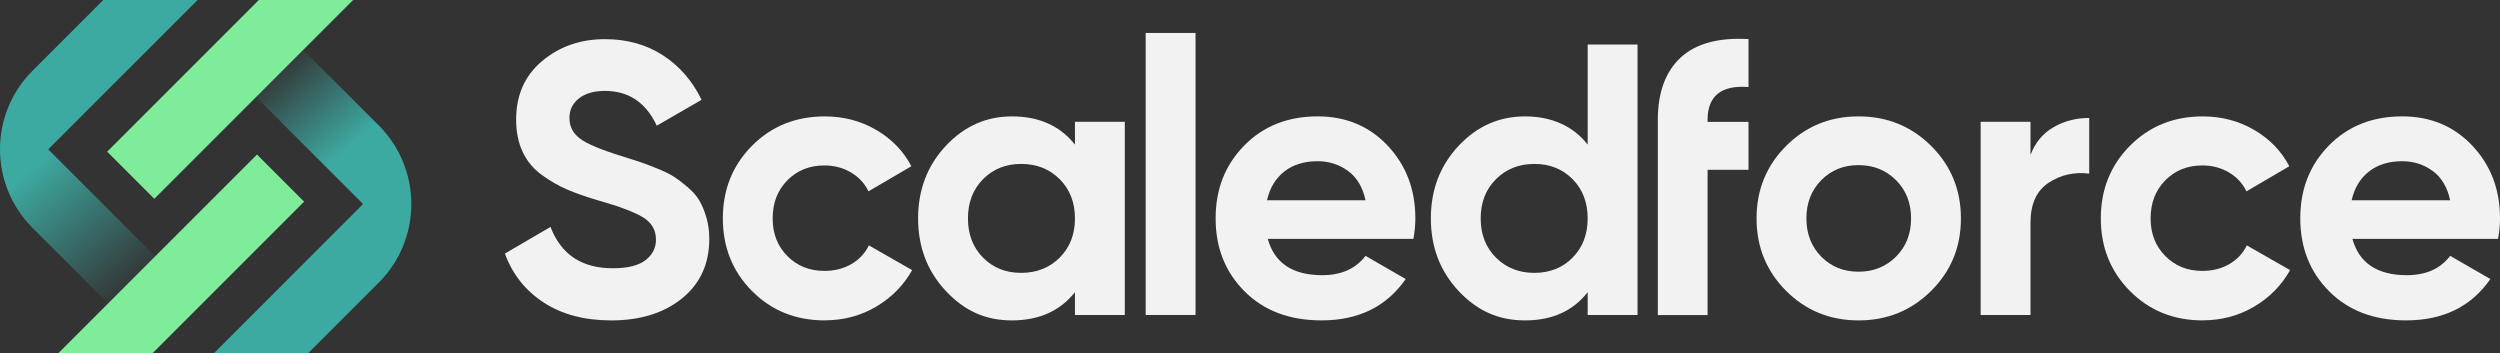
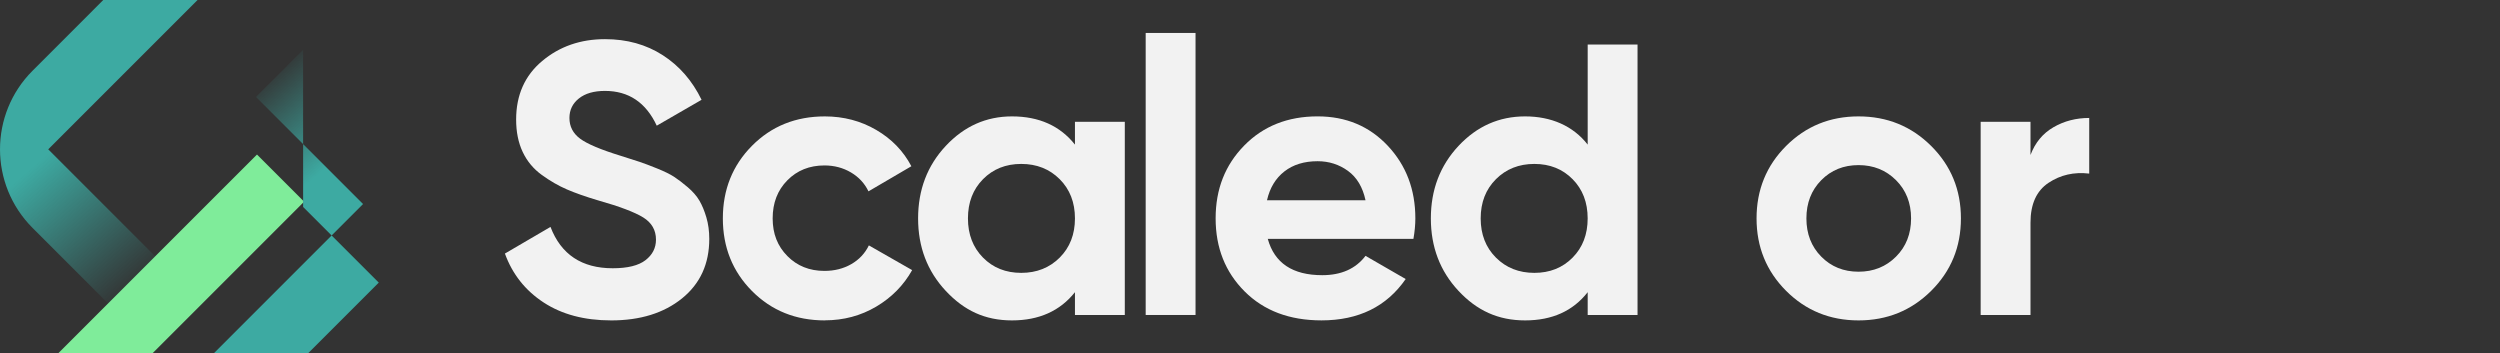
<svg xmlns="http://www.w3.org/2000/svg" xmlns:xlink="http://www.w3.org/1999/xlink" id="Layer_2" viewBox="0 0 1296.43 183.24">
  <rect x="0" y="0" width="1296.43" height="183.24" fill="#333333" stroke="none" />
  <defs>
    <style>
      .cls-1 {
        fill: none;
      }

      .cls-2 {
        fill: #7fec9a;
      }

      .cls-3 {
        fill: url(#linear-gradient-2);
      }

      .cls-4 {
        fill: url(#linear-gradient);
      }

      .cls-5 {
        fill: #f2f2f2;
      }
    </style>
    <linearGradient id="linear-gradient" x1="104.03" y1="66.07" x2="141.88" y2="110.3" gradientUnits="userSpaceOnUse">
      <stop offset="0" stop-color="#3daaa2" stop-opacity="0" />
      <stop offset="1" stop-color="#3daaa2" />
    </linearGradient>
    <linearGradient id="linear-gradient-2" x1="109.18" y1="116.06" x2="54.74" y2="53.54" xlink:href="#linear-gradient" />
  </defs>
  <g id="Layer_1-2" data-name="Layer_1">
    <g>
      <g>
        <path class="cls-5" d="M316.93,166.15c-13.89,0-25.58-3.11-35.06-9.32-9.48-6.21-16.16-14.66-20.04-25.34l23.64-13.82c5.47,14.29,16.23,21.44,32.26,21.44,7.74,0,13.42-1.4,17.03-4.21,3.61-2.8,5.41-6.34,5.41-10.62,0-4.94-2.2-8.78-6.61-11.52-4.41-2.73-12.29-5.71-23.64-8.92-6.28-1.87-11.59-3.74-15.93-5.61-4.34-1.87-8.68-4.37-13.02-7.51-4.34-3.14-7.65-7.11-9.92-11.92-2.27-4.81-3.4-10.42-3.4-16.83,0-12.69,4.51-22.81,13.52-30.35,9.01-7.55,19.86-11.32,32.56-11.32,11.35,0,21.33,2.77,29.95,8.31,8.61,5.54,15.33,13.26,20.13,23.14l-23.24,13.42c-5.61-12.02-14.56-18.03-26.85-18.03-5.74,0-10.25,1.3-13.52,3.91-3.27,2.6-4.91,5.98-4.91,10.12,0,4.41,1.84,7.98,5.51,10.72,3.67,2.74,10.72,5.71,21.13,8.92,4.27,1.34,7.51,2.37,9.72,3.11,2.2.74,5.21,1.87,9.01,3.4,3.81,1.54,6.74,2.97,8.82,4.31,2.07,1.34,4.44,3.14,7.11,5.41,2.67,2.27,4.71,4.61,6.11,7.01,1.4,2.4,2.61,5.31,3.61,8.71,1,3.41,1.5,7.11,1.5,11.12,0,12.96-4.71,23.24-14.12,30.85-9.42,7.62-21.67,11.42-36.76,11.42Z" />
        <path class="cls-5" d="M427.74,166.15c-15.1,0-27.68-5.08-37.77-15.23-10.08-10.15-15.12-22.7-15.12-37.66s5.04-27.51,15.12-37.67c10.08-10.15,22.67-15.23,37.77-15.23,9.75,0,18.63,2.34,26.64,7.01,8.01,4.67,14.09,10.95,18.23,18.83l-22.24,13.02c-2-4.14-5.04-7.42-9.12-9.82-4.08-2.4-8.65-3.61-13.72-3.61-7.75,0-14.16,2.57-19.23,7.71-5.08,5.14-7.62,11.72-7.62,19.74s2.54,14.39,7.62,19.53c5.07,5.14,11.48,7.71,19.23,7.71,5.21,0,9.85-1.17,13.92-3.51,4.07-2.34,7.11-5.58,9.12-9.72l22.44,12.82c-4.41,7.88-10.62,14.19-18.63,18.93-8.01,4.74-16.9,7.11-26.64,7.11Z" />
        <path class="cls-5" d="M557.44,63.17h25.85v100.17h-25.85v-11.82c-7.75,9.75-18.63,14.63-32.66,14.63s-24.81-5.11-34.36-15.33c-9.55-10.22-14.32-22.74-14.32-37.56s4.77-27.35,14.32-37.57c9.55-10.22,21-15.33,34.36-15.33,14.02,0,24.91,4.88,32.66,14.63v-11.82ZM509.76,133.59c5.21,5.28,11.82,7.91,19.83,7.91s14.66-2.64,19.94-7.91c5.27-5.28,7.91-12.05,7.91-20.33s-2.64-15.06-7.91-20.34c-5.28-5.27-11.92-7.91-19.94-7.91s-14.62,2.64-19.83,7.91c-5.21,5.28-7.81,12.06-7.81,20.34s2.61,15.06,7.81,20.33Z" />
        <path class="cls-5" d="M594.12,163.34V17.09h25.85v146.25h-25.85Z" />
        <path class="cls-5" d="M657.43,123.87c3.47,12.56,12.89,18.83,28.25,18.83,9.88,0,17.36-3.34,22.44-10.02l20.83,12.02c-9.89,14.29-24.44,21.44-43.67,21.44-16.56,0-29.85-5.01-39.87-15.03-10.02-10.02-15.02-22.64-15.02-37.86s4.94-27.68,14.82-37.77c9.88-10.08,22.57-15.13,38.07-15.13,14.69,0,26.81,5.08,36.36,15.23,9.55,10.15,14.32,22.71,14.32,37.67,0,3.34-.34,6.88-1,10.62h-75.53ZM657.03,103.84h51.09c-1.47-6.81-4.51-11.89-9.12-15.23-4.61-3.34-9.85-5.01-15.73-5.01-6.95,0-12.69,1.77-17.23,5.31-4.54,3.54-7.55,8.52-9.01,14.93Z" />
        <path class="cls-5" d="M823.33,23.1h25.85v140.24h-25.85v-11.82c-7.61,9.75-18.43,14.63-32.45,14.63s-25.01-5.11-34.56-15.33c-9.55-10.22-14.32-22.74-14.32-37.56s4.77-27.35,14.32-37.57c9.55-10.22,21.07-15.33,34.56-15.33s24.84,4.88,32.45,14.63V23.1ZM775.75,133.59c5.27,5.28,11.92,7.91,19.93,7.91s14.63-2.64,19.83-7.91c5.21-5.28,7.81-12.05,7.81-20.33s-2.6-15.06-7.81-20.34c-5.21-5.27-11.82-7.91-19.83-7.91s-14.66,2.64-19.93,7.91c-5.28,5.28-7.91,12.06-7.91,20.34s2.64,15.06,7.91,20.33Z" />
-         <path class="cls-5" d="M906.73,45.13v-24.86c-15.56-.88-27.35,2.29-35.24,9.63-7.88,7.34-11.79,18.12-11.79,32.27v101.2h25.8v-75.33h21.22v-24.86h-21.22v-1.01c0-12.4,7.07-18.12,21.22-17.05Z" />
        <path class="cls-5" d="M1001.45,150.82c-10.28,10.22-22.84,15.33-37.66,15.33s-27.35-5.11-37.57-15.33c-10.21-10.22-15.32-22.74-15.32-37.56s5.11-27.35,15.32-37.57c10.22-10.22,22.74-15.33,37.57-15.33s27.38,5.11,37.66,15.33c10.28,10.22,15.43,22.74,15.43,37.57s-5.15,27.35-15.43,37.56ZM944.46,133.09c5.14,5.21,11.59,7.81,19.33,7.81s14.22-2.6,19.43-7.81c5.21-5.21,7.81-11.82,7.81-19.83s-2.61-14.63-7.81-19.83-11.69-7.81-19.43-7.81-14.2,2.6-19.33,7.81c-5.14,5.21-7.71,11.82-7.71,19.83s2.57,14.62,7.71,19.83Z" />
        <path class="cls-5" d="M1052.95,80.4c2.4-6.41,6.38-11.22,11.92-14.42,5.54-3.21,11.73-4.81,18.54-4.81v28.85c-7.88-.93-14.93.67-21.13,4.81-6.21,4.14-9.32,11.02-9.32,20.63v47.88h-25.85V63.17h25.85v17.23Z" />
-         <path class="cls-5" d="M1142.31,166.15c-15.1,0-27.69-5.08-37.77-15.23-10.08-10.15-15.12-22.7-15.12-37.66s5.04-27.51,15.12-37.67c10.09-10.15,22.67-15.23,37.77-15.23,9.74,0,18.63,2.34,26.64,7.01,8.01,4.67,14.09,10.95,18.23,18.83l-22.24,13.02c-2-4.14-5.04-7.42-9.11-9.82-4.08-2.4-8.65-3.61-13.73-3.61-7.75,0-14.16,2.57-19.23,7.71-5.08,5.14-7.62,11.72-7.62,19.74s2.54,14.39,7.62,19.53c5.07,5.14,11.48,7.71,19.23,7.71,5.21,0,9.85-1.17,13.92-3.51,4.07-2.34,7.11-5.58,9.12-9.72l22.44,12.82c-4.41,7.88-10.62,14.19-18.63,18.93-8.01,4.74-16.9,7.11-26.64,7.11Z" />
-         <path class="cls-5" d="M1219.9,123.87c3.47,12.56,12.89,18.83,28.25,18.83,9.88,0,17.36-3.34,22.44-10.02l20.84,12.02c-9.89,14.29-24.44,21.44-43.68,21.44-16.56,0-29.85-5.01-39.87-15.03-10.01-10.02-15.02-22.64-15.02-37.86s4.94-27.68,14.82-37.77c9.88-10.08,22.57-15.13,38.06-15.13,14.69,0,26.81,5.08,36.37,15.23,9.55,10.15,14.32,22.71,14.32,37.67,0,3.34-.34,6.88-1,10.62h-75.53ZM1219.5,103.84h51.08c-1.47-6.81-4.51-11.89-9.11-15.23-4.61-3.34-9.86-5.01-15.73-5.01-6.94,0-12.69,1.77-17.23,5.31-4.55,3.54-7.55,8.52-9.01,14.93Z" />
      </g>
      <line class="cls-1" x1="88.93" y1="93.39" x2="82.77" y2="89.85" />
      <g>
        <polygon class="cls-2" points="79.05 183.24 30.2 183.24 30.2 183.21 100.73 112.67 133.27 80.14 157.71 104.58 79.05 183.24" />
-         <path class="cls-4" d="M157.17,25.83l-24.44,24.44,55.54,55.54-77.42,77.43h48.89l36.68-36.68c22.5-22.5,22.5-58.99,0-81.5l-39.23-39.23Z" />
-         <polygon class="cls-2" points="134.23 0 183.08 0 183.08 .03 112.55 70.57 80.01 103.1 55.57 78.66 134.23 0" />
+         <path class="cls-4" d="M157.17,25.83l-24.44,24.44,55.54,55.54-77.42,77.43h48.89l36.68-36.68l-39.23-39.23Z" />
        <path class="cls-3" d="M56.14,157.44l24.44-24.44-55.57-55.57L102.44,0h-48.89S16.88,36.68,16.88,36.68c-22.5,22.5-22.5,58.99,0,81.5l39.26,39.26Z" />
      </g>
    </g>
  </g>
</svg>